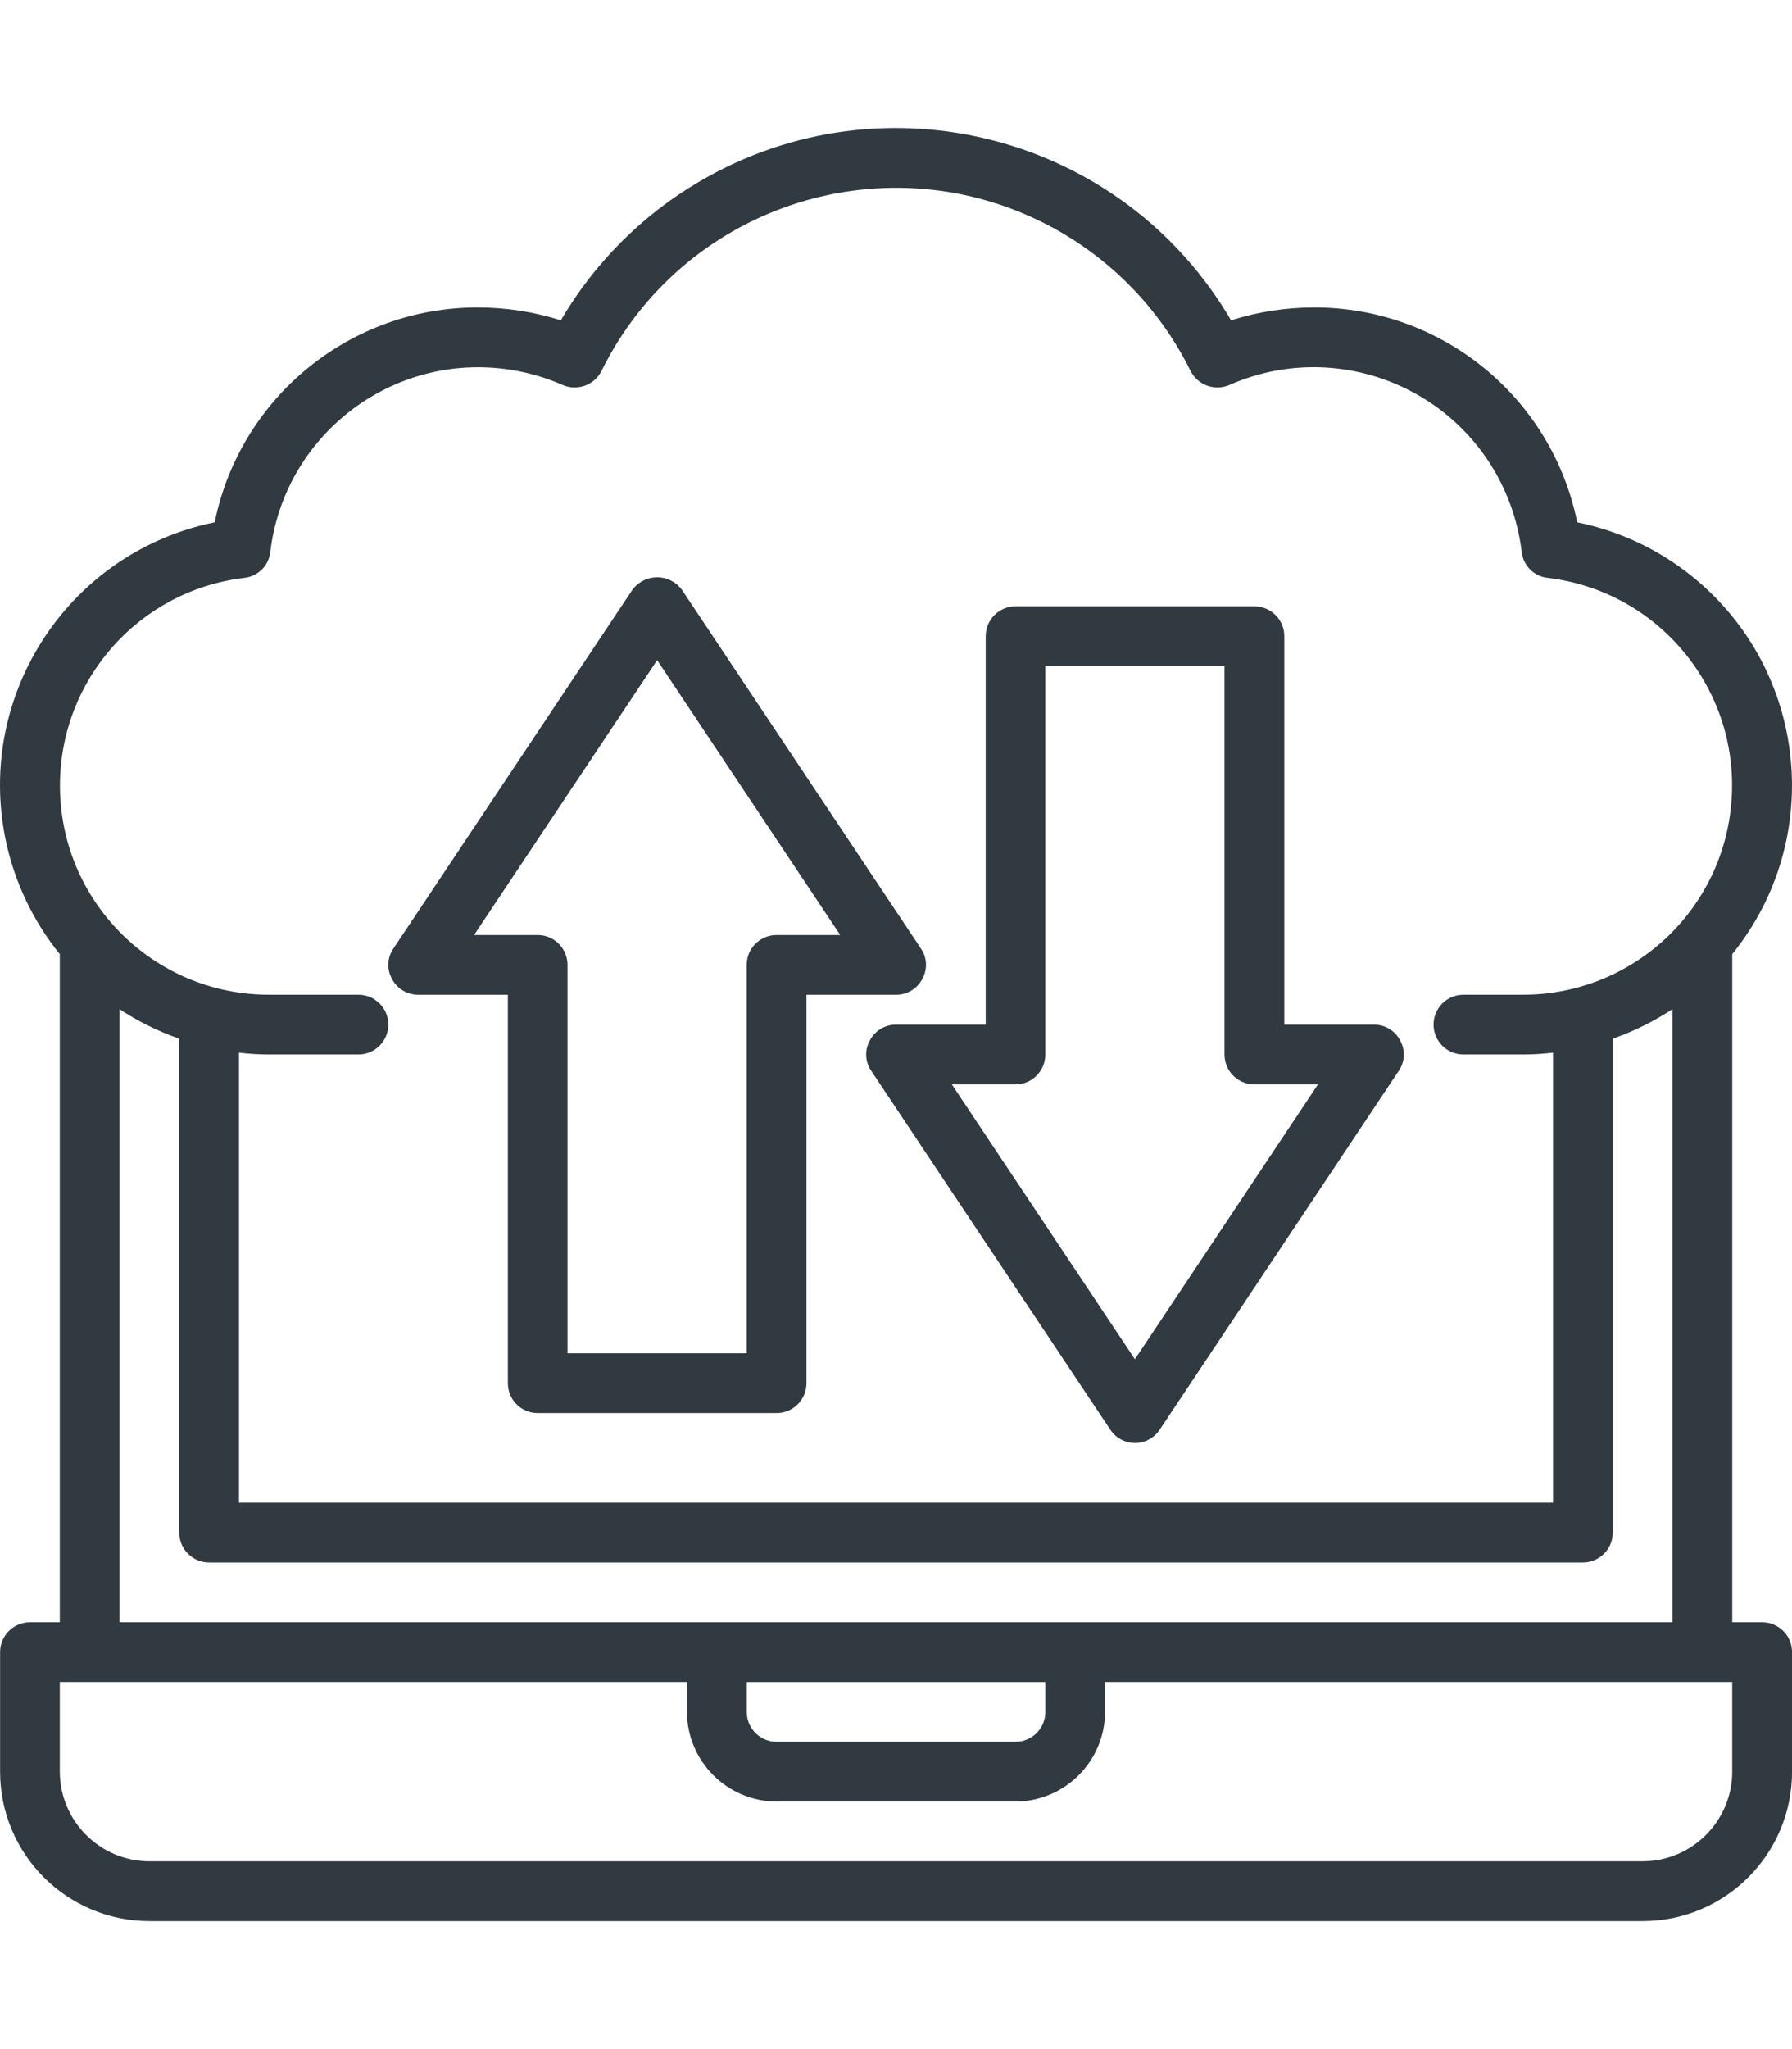
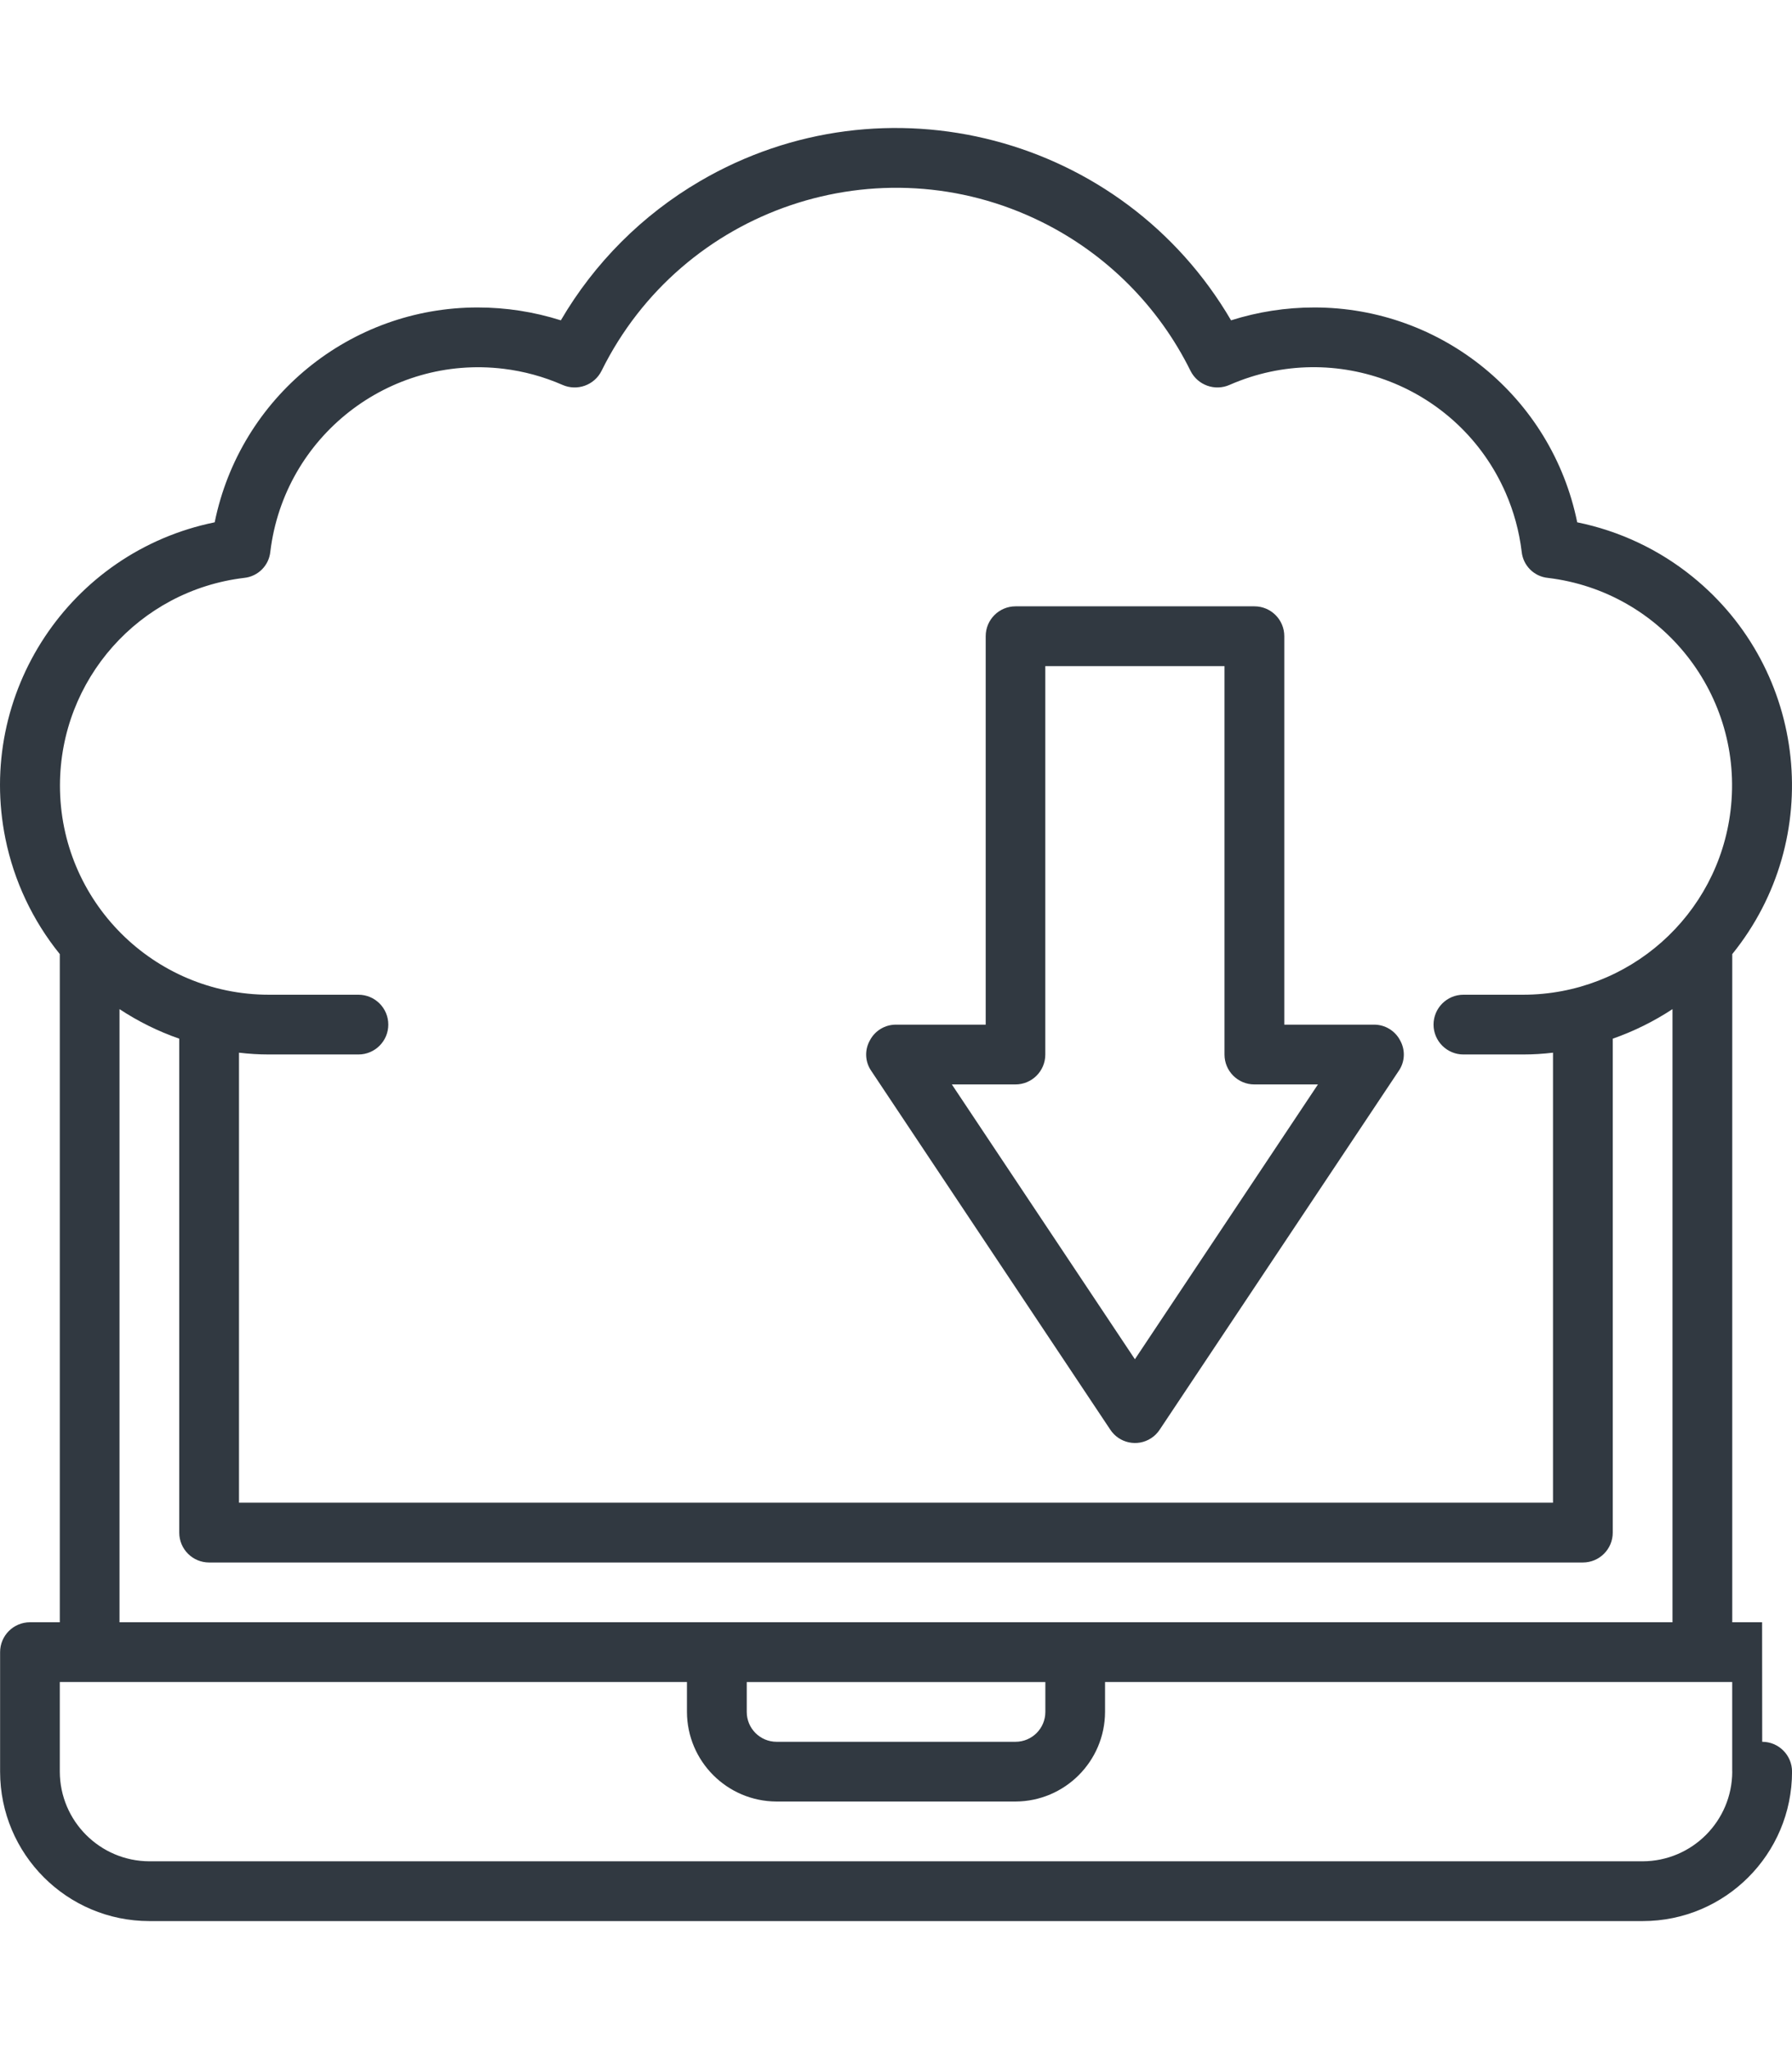
<svg xmlns="http://www.w3.org/2000/svg" id="Layer_1" version="1.1" viewBox="0 0 350 400">
  <defs>
    <style>
      .st0 {
        fill: #313941;
      }
    </style>
  </defs>
  <g id="cloud-laptop-transfer-school-education">
-     <path class="st0" d="M344.16,316.68h-5.83v-130.43c18.2-22.49,14.73-55.47-7.76-73.67-6.54-5.3-14.27-8.94-22.52-10.62-4.97-24.42-26.46-41.96-51.39-41.94-5.5,0-10.97.85-16.22,2.51-21.15-36.15-67.6-48.3-103.75-27.15-11.23,6.57-20.58,15.92-27.15,27.15-5.25-1.66-10.71-2.51-16.22-2.51-24.92-.02-46.41,17.52-51.39,41.94C13.6,107.73-4.7,135.38,1.06,163.73c1.68,8.25,5.32,15.97,10.62,22.52v130.43h-5.83c-3.22,0-5.83,2.61-5.83,5.83v23.33c0,16.11,13.06,29.17,29.17,29.17h291.65c16.11,0,29.17-13.06,29.17-29.17v-23.33c0-3.22-2.61-5.83-5.83-5.83ZM47.67,112.81c2.72-.27,4.87-2.42,5.13-5.13,2.72-22.43,23.12-38.41,45.55-35.69,3.97.48,7.84,1.54,11.5,3.14,2.87,1.27,6.24.07,7.64-2.74,15.71-31.76,54.2-44.78,85.96-29.07,12.62,6.24,22.83,16.45,29.07,29.07,1.41,2.81,4.77,4.01,7.64,2.74,20.7-9.07,44.83.35,53.9,21.05,1.6,3.66,2.66,7.53,3.14,11.5.27,2.72,2.42,4.87,5.13,5.13,22.39,2.69,38.36,23.02,35.67,45.41-2.46,20.51-19.85,35.94-40.51,35.96h-11.67c-3.22,0-5.83,2.61-5.83,5.83s2.61,5.83,5.83,5.83h11.67c1.95,0,3.9-.12,5.83-.35v87.85H46.68v-87.85c1.94.23,3.88.35,5.83.35h17.5c3.22,0,5.83-2.61,5.83-5.83s-2.61-5.83-5.83-5.83h-17.5c-22.55-.02-40.82-18.31-40.8-40.86.02-20.65,15.45-38.05,35.96-40.51ZM23.34,316.68v-119.69c3.64,2.4,7.56,4.34,11.67,5.77v96.42c0,3.22,2.61,5.83,5.83,5.83h268.32c3.22,0,5.83-2.61,5.83-5.83v-96.42c4.11-1.44,8.03-3.38,11.67-5.77v119.69H23.34ZM204.17,328.35v5.83c0,3.22-2.61,5.83-5.83,5.83h-46.66c-3.22,0-5.83-2.61-5.83-5.83v-5.83h58.33ZM338.33,345.84c-.03,9.65-7.85,17.47-17.5,17.5H29.18c-9.65-.03-17.47-7.85-17.5-17.5v-17.5h122.49v5.83c.03,9.65,7.85,17.47,17.5,17.5h46.66c9.65-.03,17.47-7.85,17.5-17.5v-5.83h122.49v17.5Z" />
-     <path class="st0" d="M179.85,185.14l-46.66-70c-1.96-2.67-5.73-3.25-8.4-1.28-.49.36-.92.79-1.28,1.28l-46.66,70c-1.23,1.76-1.34,4.07-.29,5.95.99,1.91,2.98,3.11,5.13,3.09h17.5v75.83c0,3.22,2.61,5.83,5.83,5.83h46.66c3.22,0,5.83-2.61,5.83-5.83v-75.83h17.5c2.16.02,4.14-1.18,5.13-3.09,1.05-1.88.94-4.19-.29-5.95ZM151.67,182.52c-3.22,0-5.83,2.61-5.83,5.83v75.83h-35v-75.83c0-3.22-2.61-5.83-5.83-5.83h-12.42l35.76-53.66,35.76,53.66h-12.42Z" />
+     <path class="st0" d="M344.16,316.68h-5.83v-130.43c18.2-22.49,14.73-55.47-7.76-73.67-6.54-5.3-14.27-8.94-22.52-10.62-4.97-24.42-26.46-41.96-51.39-41.94-5.5,0-10.97.85-16.22,2.51-21.15-36.15-67.6-48.3-103.75-27.15-11.23,6.57-20.58,15.92-27.15,27.15-5.25-1.66-10.71-2.51-16.22-2.51-24.92-.02-46.41,17.52-51.39,41.94C13.6,107.73-4.7,135.38,1.06,163.73c1.68,8.25,5.32,15.97,10.62,22.52v130.43h-5.83c-3.22,0-5.83,2.61-5.83,5.83v23.33c0,16.11,13.06,29.17,29.17,29.17h291.65c16.11,0,29.17-13.06,29.17-29.17c0-3.22-2.61-5.83-5.83-5.83ZM47.67,112.81c2.72-.27,4.87-2.42,5.13-5.13,2.72-22.43,23.12-38.41,45.55-35.69,3.97.48,7.84,1.54,11.5,3.14,2.87,1.27,6.24.07,7.64-2.74,15.71-31.76,54.2-44.78,85.96-29.07,12.62,6.24,22.83,16.45,29.07,29.07,1.41,2.81,4.77,4.01,7.64,2.74,20.7-9.07,44.83.35,53.9,21.05,1.6,3.66,2.66,7.53,3.14,11.5.27,2.72,2.42,4.87,5.13,5.13,22.39,2.69,38.36,23.02,35.67,45.41-2.46,20.51-19.85,35.94-40.51,35.96h-11.67c-3.22,0-5.83,2.61-5.83,5.83s2.61,5.83,5.83,5.83h11.67c1.95,0,3.9-.12,5.83-.35v87.85H46.68v-87.85c1.94.23,3.88.35,5.83.35h17.5c3.22,0,5.83-2.61,5.83-5.83s-2.61-5.83-5.83-5.83h-17.5c-22.55-.02-40.82-18.31-40.8-40.86.02-20.65,15.45-38.05,35.96-40.51ZM23.34,316.68v-119.69c3.64,2.4,7.56,4.34,11.67,5.77v96.42c0,3.22,2.61,5.83,5.83,5.83h268.32c3.22,0,5.83-2.61,5.83-5.83v-96.42c4.11-1.44,8.03-3.38,11.67-5.77v119.69H23.34ZM204.17,328.35v5.83c0,3.22-2.61,5.83-5.83,5.83h-46.66c-3.22,0-5.83-2.61-5.83-5.83v-5.83h58.33ZM338.33,345.84c-.03,9.65-7.85,17.47-17.5,17.5H29.18c-9.65-.03-17.47-7.85-17.5-17.5v-17.5h122.49v5.83c.03,9.65,7.85,17.47,17.5,17.5h46.66c9.65-.03,17.47-7.85,17.5-17.5v-5.83h122.49v17.5Z" />
    <path class="st0" d="M273.47,203.11c-.99-1.91-2.98-3.11-5.13-3.09h-17.5v-75.83c0-3.22-2.61-5.83-5.83-5.83h-46.66c-3.22,0-5.83,2.61-5.83,5.83v75.83h-17.5c-2.16-.02-4.14,1.18-5.13,3.09-1.05,1.88-.94,4.19.29,5.95l46.66,70c1.74,2.67,5.32,3.43,7.99,1.69.68-.44,1.25-1.02,1.69-1.69l46.66-70c1.23-1.76,1.34-4.07.29-5.95ZM221.67,265.35l-35.76-53.66h12.42c3.22,0,5.83-2.61,5.83-5.83v-75.83h35v75.83c0,3.22,2.61,5.83,5.83,5.83h12.42l-35.76,53.66Z" />
  </g>
</svg>